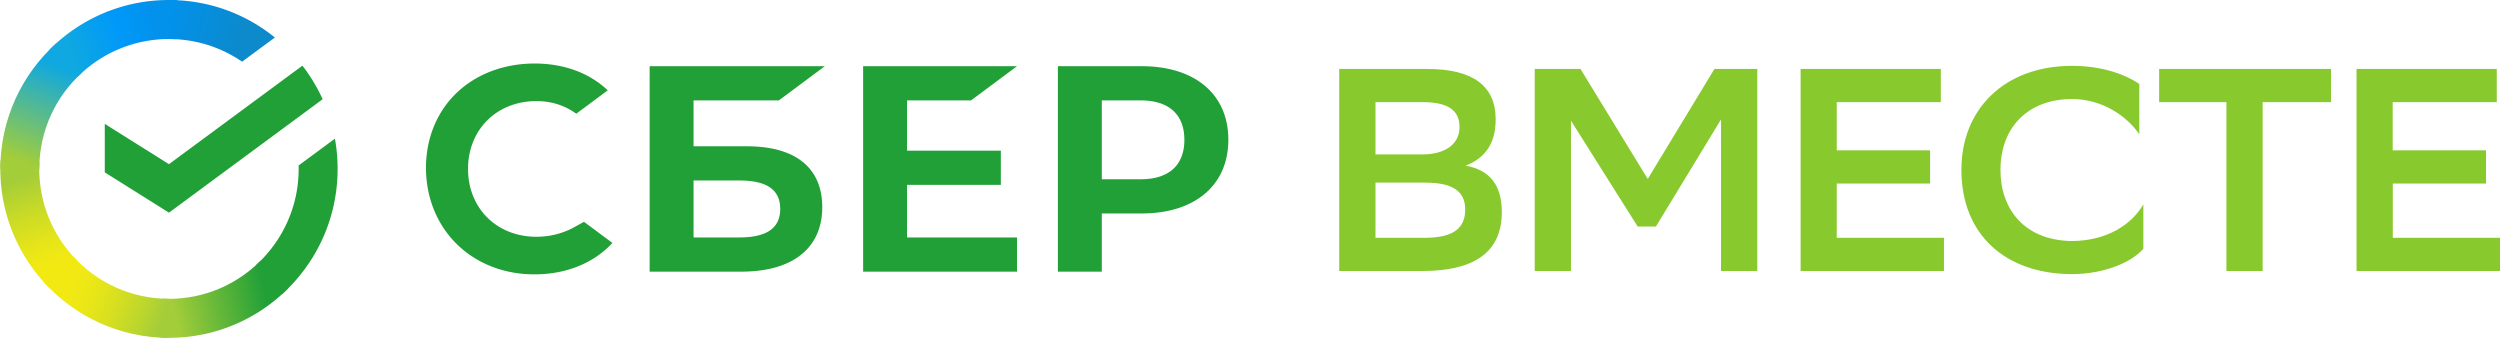
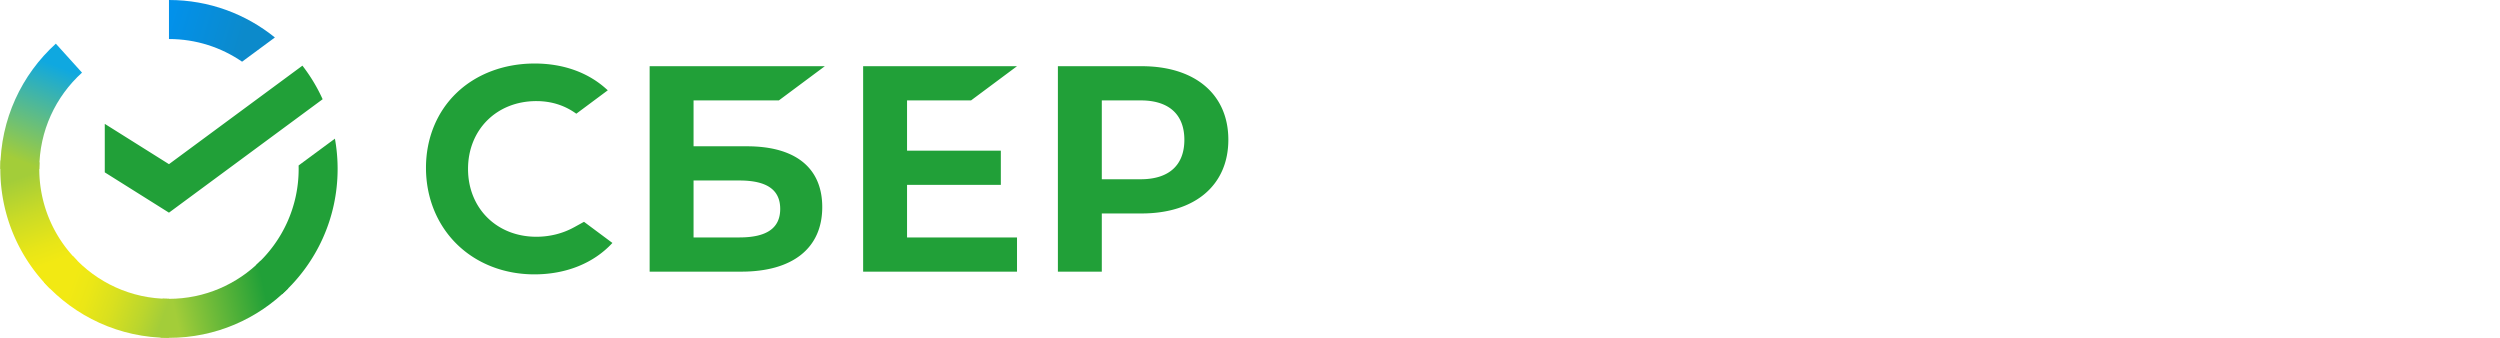
<svg xmlns="http://www.w3.org/2000/svg" width="1443" height="195" fill="none">
  <path d="M560.483 57.957l26.536-19.746h-88.818v118.583h88.818v-19.746h-63.471v-30.354h54.137V86.948h-54.137V57.957h36.935zM431.164 84.438H400.32V57.957h49.24l26.536-19.746H374.972v118.583h52.923c29.682 0 46.709-13.577 46.709-37.254 0-22.634-15.432-35.102-43.44-35.102zm-4.412 52.61H400.32v-32.871h26.432c16.09 0 23.584 5.497 23.584 16.432-.007 11.177-7.939 16.439-23.584 16.439zM658.971 38.211h-48.356v118.583h25.347v-33.589h23.009c30.857 0 50.029-16.381 50.029-42.556 0-26.175-19.165-42.438-50.029-42.438zm-.542 65.248h-22.467V57.957h22.467c16.239 0 25.185 8.079 25.185 22.751s-8.94 22.751-25.185 22.751zM331.461 131.121c-6.498 3.619-14.069 5.536-21.878 5.536-22.854 0-39.435-16.465-39.435-39.151 0-22.686 16.588-39.152 39.435-39.152 8.643 0 16.394 2.452 23.054 7.284l18.177-13.524-1.202-1.063c-10.613-9.416-24.798-14.392-41.011-14.392-17.589 0-33.557 5.987-44.952 16.863-11.465 10.936-17.776 26.325-17.776 43.332 0 17.084 6.291 32.702 17.712 43.97 11.459 11.307 27.388 17.535 44.855 17.535 18.273 0 34.228-6.43 45.042-18.135l-16.401-12.2-5.62 3.097zM174.561 37.894a97.124 97.124 0 0111.667 19.382l-88.699 65.471-37.054-23.266V71.49L97.53 94.757l77.032-56.863z" fill="#21A038" />
  <path d="M22.674 97.5c0-1.258.032-2.504.096-3.749l-11.228-.561-11.228-.562A101.8 101.8 0 00.192 97.5c0 26.925 10.893 51.302 28.511 68.942l15.925-15.95c-13.56-13.575-21.954-32.319-21.954-52.992z" fill="url(#paint0_linear)" />
-   <path d="M97.53 22.525c1.255 0 2.499.045 3.742.103L102.393.123A101.34 101.34 0 0097.529 0C70.647 0 46.31 10.91 28.697 28.558l15.925 15.95c13.553-13.576 32.274-21.983 52.907-21.983z" fill="url(#paint1_linear)" />
-   <path d="M97.529 172.482c-1.256 0-2.5-.033-3.743-.097l-1.12 22.492c1.61.078 3.233.123 4.863.123 26.882 0 51.22-10.911 68.832-28.558l-15.925-15.95c-13.553 13.576-32.267 21.99-52.907 21.99z" fill="url(#paint2_linear)" />
+   <path d="M97.529 172.482c-1.256 0-2.5-.033-3.743-.097l-1.12 22.492c1.61.078 3.233.123 4.863.123 26.882 0 51.22-10.911 68.832-28.558l-15.925-15.95c-13.553 13.576-32.267 21.99-52.907 21.99" fill="url(#paint2_linear)" />
  <path d="M139.73 35.61l18.933-13.976C141.952 8.11 120.688 0 97.529 0v22.525c15.647 0 30.18 4.833 42.201 13.085z" fill="url(#paint3_linear)" />
  <path d="M194.873 97.5a98.15 98.15 0 00-1.559-17.466L172.358 95.5c.02.664.026 1.329.026 2 0 22.015-9.521 41.843-24.66 55.573l15.107 16.724c19.68-17.834 32.042-43.617 32.042-72.297z" fill="#21A038" />
  <path d="M97.529 172.481c-21.98 0-41.776-9.536-55.484-24.699l-16.698 15.131C43.16 182.618 68.901 195 97.53 195v-22.519z" fill="url(#paint4_linear)" />
  <path d="M47.334 41.926L32.227 25.202C12.554 43.042.192 68.826.192 97.5H22.68c-.006-22.015 9.515-41.843 24.654-55.574z" fill="url(#paint5_linear)" />
-   <path d="M773 156.42V39.801h50.833c26.095 0 39.465 9.649 39.465 29.01 0 13.315-5.361 22.127-17.375 26.823 14.404 2.509 20.927 11.642 20.927 26.823 0 24.121-17.374 33.963-45.794 33.963H773zm47.862-67.283c13.241 0 21.573-5.853 21.573-15.823 0-9.327-6.201-14.344-21.057-14.344h-27.451v30.167h26.935zm1.485 48.114c16.083 0 23.382-5.146 23.382-16.338s-8.332-15.502-23.059-15.502h-28.743v31.84h28.42zM993.448 68.811l-37.656 61.943h-10.528l-38.496-61.107v86.773H885.84V39.801h26.418l38.819 63.487 38.496-63.487h24.737V156.42h-20.926V68.811h.064zM1114.04 105.926h-53.87v31.325h61.88v19.169h-82.74V39.801h80.93V58.97h-60.07v27.787h53.87v19.169zM1237.15 143.555c-5.88 7.011-21.25 14.665-41.47 14.665-38.11-.193-63.56-22.641-63.56-60.27 0-35.121 25.07-59.95 63.88-59.95 18.41 0 31.98 5.66 38.82 10.485v29.01c-7.04-10.357-21.25-20.327-38.82-20.327-25.57 0-41.33 16.467-41.33 40.974 0 22.642 13.88 40.46 40.82 40.974 20.41 0 34.81-9.327 41.66-21.162v25.601zM1345.47 58.97H1306v97.45h-20.92V58.97h-38.82V39.8h99.21V58.97zM1434.99 105.926h-53.87v31.325H1443v19.169h-82.81V39.801h80.94V58.97h-60.07v27.787h53.87v19.169h.06z" fill="#88C92D" />
  <defs>
    <linearGradient id="paint0_linear" x1="26.442" y1="163.626" x2="3.017" y2="97.552" gradientUnits="userSpaceOnUse">
      <stop offset=".144" stop-color="#F2E913" />
      <stop offset=".304" stop-color="#E7E518" />
      <stop offset=".582" stop-color="#CADB26" />
      <stop offset=".891" stop-color="#A3CD39" />
    </linearGradient>
    <linearGradient id="paint1_linear" x1="35.121" y1="25.912" x2="93.522" y2="4.194" gradientUnits="userSpaceOnUse">
      <stop offset=".059" stop-color="#0FA8E0" />
      <stop offset=".538" stop-color="#0099F9" />
      <stop offset=".923" stop-color="#0291EB" />
    </linearGradient>
    <linearGradient id="paint2_linear" x1="91.184" y1="175.826" x2="160.639" y2="160.508" gradientUnits="userSpaceOnUse">
      <stop offset=".123" stop-color="#A3CD39" />
      <stop offset=".285" stop-color="#86C339" />
      <stop offset=".869" stop-color="#21A038" />
    </linearGradient>
    <linearGradient id="paint3_linear" x1="92.825" y1="14.415" x2="150.65" y2="31.826" gradientUnits="userSpaceOnUse">
      <stop offset=".057" stop-color="#0291EB" />
      <stop offset=".79" stop-color="#0C8ACB" />
    </linearGradient>
    <linearGradient id="paint4_linear" x1="30.986" y1="166.715" x2="93.117" y2="189.368" gradientUnits="userSpaceOnUse">
      <stop offset=".132" stop-color="#F2E913" />
      <stop offset=".298" stop-color="#EBE716" />
      <stop offset=".531" stop-color="#D9E01F" />
      <stop offset=".802" stop-color="#BBD62D" />
      <stop offset=".983" stop-color="#A3CD39" />
    </linearGradient>
    <linearGradient id="paint5_linear" x1="17.129" y1="100.232" x2="42.45" y2="35.954" gradientUnits="userSpaceOnUse">
      <stop offset=".07" stop-color="#A3CD39" />
      <stop offset=".26" stop-color="#81C55F" />
      <stop offset=".922" stop-color="#0FA8E0" />
    </linearGradient>
  </defs>
</svg>